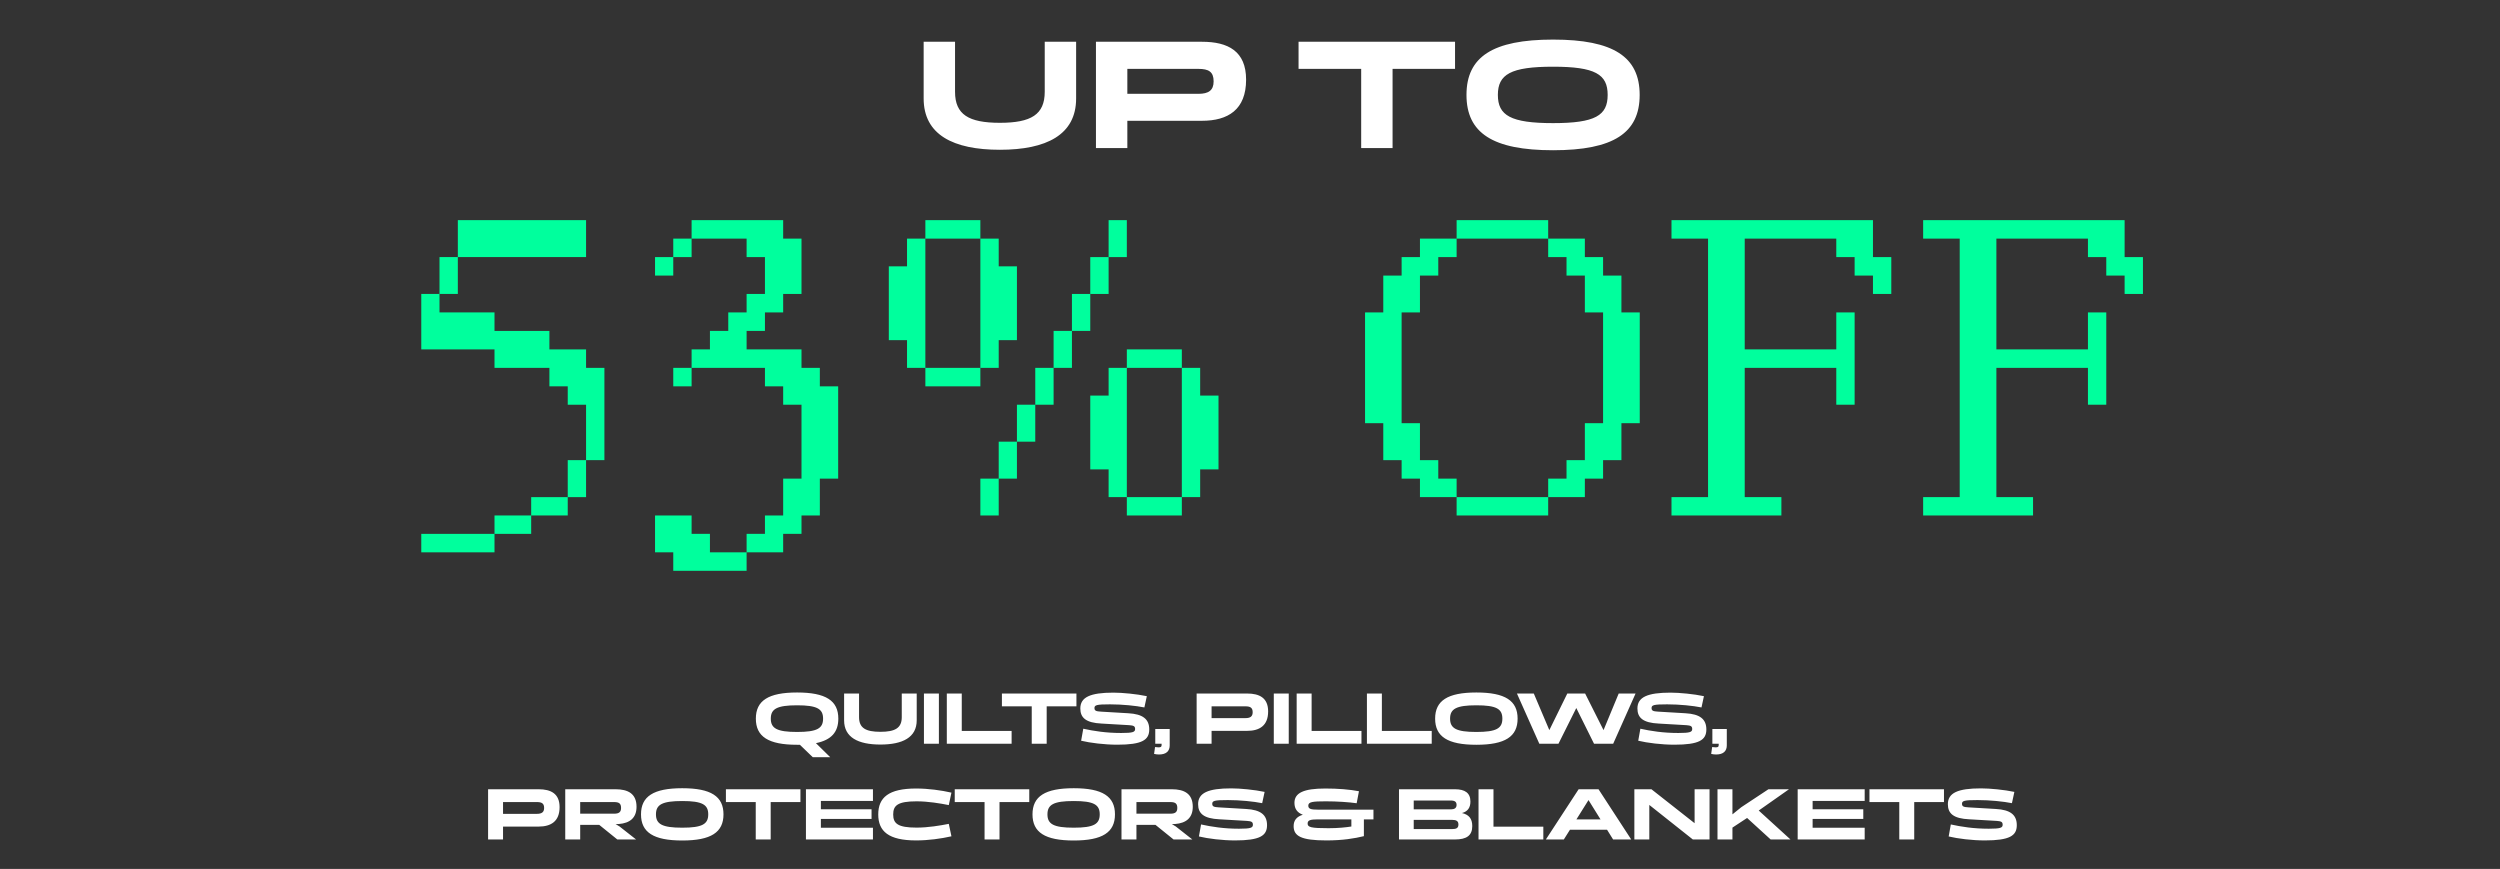
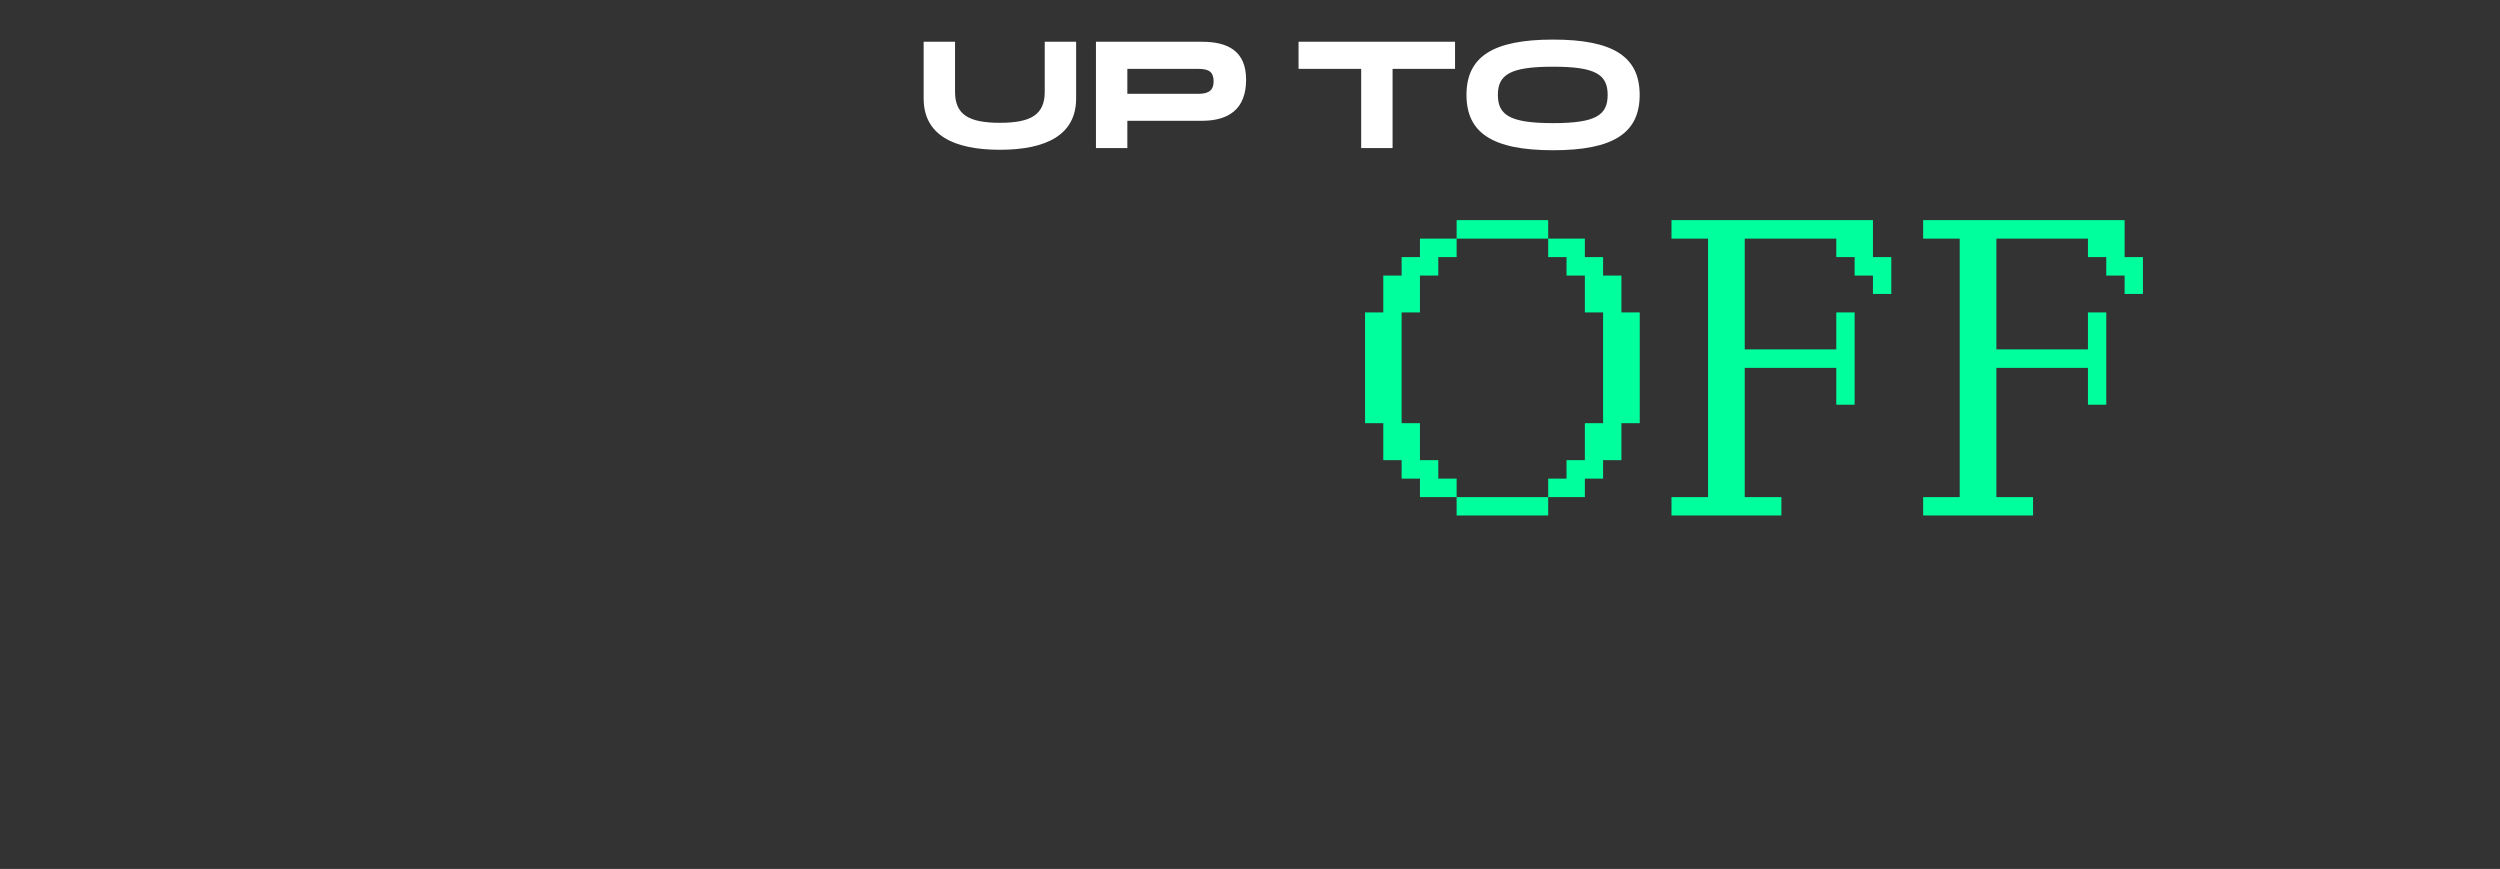
<svg xmlns="http://www.w3.org/2000/svg" fill="none" viewBox="0 0 679 236" height="236" width="679">
  <rect x="0" y="0" width="679" height="236" fill="#333333" stroke="none" />
-   <path fill="white" d="M216.489 202.28C208.669 202.28 205.289 200.06 205.289 195.18C205.289 190.3 208.669 188.08 216.489 188.08C224.309 188.08 227.689 190.3 227.689 195.18C227.689 198.82 225.809 200.98 221.609 201.84L225.489 205.66H220.749L217.249 202.28C217.009 202.28 216.749 202.28 216.489 202.28ZM216.489 198.8C221.949 198.8 223.549 197.82 223.549 195.18C223.549 192.54 221.949 191.56 216.489 191.56C211.009 191.56 209.349 192.54 209.349 195.18C209.349 197.82 211.009 198.8 216.489 198.8ZM244.919 194.78V188.36H248.979V195.64C248.979 200.3 245.139 202.22 239.119 202.22C233.099 202.22 229.259 200.3 229.259 195.64V188.36H233.319V194.78C233.319 197.7 235.079 198.76 239.119 198.76C243.159 198.76 244.919 197.7 244.919 194.78ZM255.003 202H250.943V188.36H255.003V202ZM261.214 198.52H274.754V202H257.154V188.36H261.214V198.52ZM280.219 191.84H272.119V188.36H292.359V191.84H284.279V202H280.219V191.84ZM312.136 198.12C312.136 201 310.176 202.26 303.436 202.26C300.036 202.26 296.096 201.78 293.636 201.18L294.216 197.92C297.016 198.54 300.416 199.08 304.516 199.08C307.716 199.08 308.296 198.82 308.296 198C308.296 197.16 307.796 197.06 306.736 196.96L299.196 196.52C294.956 196.32 293.416 194.96 293.416 192.42C293.416 189.36 296.096 188.12 302.416 188.12C304.836 188.12 308.776 188.5 311.476 189.08L310.816 192.14C308.496 191.68 304.896 191.3 301.476 191.3C297.796 191.3 297.256 191.5 297.256 192.32C297.256 193.08 297.776 193.2 299.016 193.28L306.456 193.72C310.376 193.94 312.136 195.3 312.136 198.12ZM313.451 204.76L313.711 202.9C314.071 202.94 314.371 202.98 314.631 202.98C315.311 202.98 315.491 202.84 315.491 202.34V202H313.771V198H317.691V202.44C317.691 203.98 316.771 204.92 314.791 204.92C314.351 204.92 313.851 204.86 313.451 204.76ZM325.006 202V188.36H338.726C342.086 188.36 344.426 189.56 344.426 193.22C344.426 197.08 342.086 198.5 338.726 198.5H329.066V202H325.006ZM338.266 191.84H329.066V195.04H338.266C339.566 195.04 340.226 194.6 340.226 193.44C340.226 192.2 339.566 191.84 338.266 191.84ZM350.023 202H345.963V188.36H350.023V202ZM356.234 198.52H369.774V202H352.174V188.36H356.234V198.52ZM375.316 198.52H388.856V202H371.256V188.36H375.316V198.52ZM400.982 202.28C393.162 202.28 389.782 200.06 389.782 195.18C389.782 190.3 393.162 188.08 400.982 188.08C408.802 188.08 412.182 190.3 412.182 195.18C412.182 200.06 408.802 202.28 400.982 202.28ZM400.982 198.8C406.442 198.8 408.042 197.82 408.042 195.18C408.042 192.54 406.442 191.56 400.982 191.56C395.502 191.56 393.842 192.54 393.842 195.18C393.842 197.82 395.502 198.8 400.982 198.8ZM418.08 202L412 188.36H416.58L420.8 198.3L425.68 188.36H430.52L435.52 198.3L439.64 188.36H444.22L438.14 202H432.94L428.12 192.3L423.28 202H418.08ZM463.445 198.12C463.445 201 461.485 202.26 454.745 202.26C451.345 202.26 447.405 201.78 444.945 201.18L445.525 197.92C448.325 198.54 451.725 199.08 455.825 199.08C459.025 199.08 459.605 198.82 459.605 198C459.605 197.16 459.105 197.06 458.045 196.96L450.505 196.52C446.265 196.32 444.725 194.96 444.725 192.42C444.725 189.36 447.405 188.12 453.725 188.12C456.145 188.12 460.085 188.5 462.785 189.08L462.125 192.14C459.805 191.68 456.205 191.3 452.785 191.3C449.105 191.3 448.565 191.5 448.565 192.32C448.565 193.08 449.085 193.2 450.325 193.28L457.765 193.72C461.685 193.94 463.445 195.3 463.445 198.12ZM464.759 204.76L465.019 202.9C465.379 202.94 465.679 202.98 465.939 202.98C466.619 202.98 466.799 202.84 466.799 202.34V202H465.079V198H468.999V202.44C468.999 203.98 468.079 204.92 466.099 204.92C465.659 204.92 465.159 204.86 464.759 204.76ZM132.564 228V214.36H146.284C149.644 214.36 151.984 215.56 151.984 219.22C151.984 223.08 149.644 224.5 146.284 224.5H136.624V228H132.564ZM145.824 217.84H136.624V221.04H145.824C147.124 221.04 147.784 220.6 147.784 219.44C147.784 218.2 147.124 217.84 145.824 217.84ZM157.581 228H153.521V214.36H167.181C170.541 214.36 172.881 215.54 172.881 219.12C172.881 222.12 171.101 223.56 168.081 223.8L167.201 223.82L168.281 224.48L172.761 228H167.661L162.761 224.04H157.581V228ZM157.581 217.84V221H166.781C168.121 221 168.681 220.56 168.681 219.44C168.681 218.22 168.121 217.84 166.781 217.84H157.581ZM185.298 228.28C177.478 228.28 174.098 226.06 174.098 221.18C174.098 216.3 177.478 214.08 185.298 214.08C193.118 214.08 196.498 216.3 196.498 221.18C196.498 226.06 193.118 228.28 185.298 228.28ZM185.298 224.8C190.758 224.8 192.358 223.82 192.358 221.18C192.358 218.54 190.758 217.56 185.298 217.56C179.818 217.56 178.158 218.54 178.158 221.18C178.158 223.82 179.818 224.8 185.298 224.8ZM205.258 217.84H197.158V214.36H217.398V217.84H209.318V228H205.258V217.84ZM237.093 228H218.893V214.36H237.093V217.54H222.952V219.8H236.713V222.42H222.952V224.82H237.093V228ZM242.592 221.2C242.592 223.66 243.812 224.78 248.952 224.78C252.092 224.78 255.352 224.22 257.692 223.76L258.412 227.14C255.632 227.78 252.112 228.26 248.812 228.26C241.332 228.26 238.532 225.78 238.532 221.2C238.532 216.62 241.332 214.16 248.812 214.16C252.112 214.16 255.632 214.64 258.412 215.28L257.692 218.66C255.352 218.2 252.092 217.64 248.952 217.64C243.812 217.64 242.592 218.76 242.592 221.2ZM267.407 217.84H259.307V214.36H279.547V217.84H271.467V228H267.407V217.84ZM291.626 228.28C283.806 228.28 280.426 226.06 280.426 221.18C280.426 216.3 283.806 214.08 291.626 214.08C299.446 214.08 302.826 216.3 302.826 221.18C302.826 226.06 299.446 228.28 291.626 228.28ZM291.626 224.8C297.086 224.8 298.686 223.82 298.686 221.18C298.686 218.54 297.086 217.56 291.626 217.56C286.146 217.56 284.486 218.54 284.486 221.18C284.486 223.82 286.146 224.8 291.626 224.8ZM308.656 228H304.596V214.36H318.256C321.616 214.36 323.956 215.54 323.956 219.12C323.956 222.12 322.176 223.56 319.156 223.8L318.276 223.82L319.356 224.48L323.836 228H318.736L313.836 224.04H308.656V228ZM308.656 217.84V221H317.856C319.196 221 319.756 220.56 319.756 219.44C319.756 218.22 319.196 217.84 317.856 217.84H308.656ZM344.128 224.12C344.128 227 342.168 228.26 335.428 228.26C332.028 228.26 328.088 227.78 325.628 227.18L326.208 223.92C329.008 224.54 332.408 225.08 336.508 225.08C339.708 225.08 340.288 224.82 340.288 224C340.288 223.16 339.788 223.06 338.728 222.96L331.188 222.52C326.948 222.32 325.408 220.96 325.408 218.42C325.408 215.36 328.088 214.12 334.408 214.12C336.828 214.12 340.768 214.5 343.468 215.08L342.808 218.14C340.488 217.68 336.888 217.3 333.468 217.3C329.788 217.3 329.248 217.5 329.248 218.32C329.248 219.08 329.768 219.2 331.008 219.28L338.448 219.72C342.368 219.94 344.128 221.3 344.128 224.12ZM373.031 222.54H370.431V227.1C367.911 227.72 364.651 228.26 360.251 228.26C353.391 228.26 351.351 227.08 351.351 224.38C351.351 222.84 352.131 221.82 353.851 221.28C352.391 220.76 351.571 219.7 351.571 218.06C351.571 215.34 354.071 214.16 359.971 214.16C363.391 214.16 366.591 214.42 369.091 214.9L368.471 218.16C366.351 217.86 363.191 217.64 360.111 217.64C356.511 217.64 355.331 217.78 355.331 218.82C355.331 219.72 356.111 219.9 357.911 219.9H373.031V222.54ZM360.811 224.94C363.391 224.94 365.531 224.72 367.031 224.48V222.54H357.991C355.851 222.54 355.151 222.78 355.151 223.68C355.151 224.68 356.071 224.94 360.811 224.94ZM395.167 228H379.967V214.36H395.147C397.887 214.36 399.367 215.36 399.367 217.7C399.367 219.4 398.587 220.42 397.067 220.82C398.907 221.24 399.867 222.3 399.867 224.36C399.867 226.96 398.287 228 395.167 228ZM394.007 217.42H383.967V219.82H394.107C395.007 219.82 395.607 219.46 395.607 218.62C395.607 217.78 395.127 217.42 394.007 217.42ZM394.447 222.68H383.967V225.18H394.347C395.567 225.18 396.107 224.9 396.107 223.92C396.107 222.96 395.467 222.68 394.447 222.68ZM405.628 224.52H419.168V228H401.568V214.36H405.628V224.52ZM438.118 228L436.478 225.36H426.398L424.738 228H419.858L428.758 214.36H434.158L443.038 228H438.118ZM428.158 222.54H434.698L431.438 217.3L428.158 222.54ZM447.952 228H443.893V214.36H448.533L460.253 223.58V214.36H464.313V228H459.773L447.952 218.62V228ZM470.531 228H466.471V214.36H470.531V221.18L472.931 219.24L480.311 214.36H485.891L477.671 220.14L486.291 228H480.911L474.511 222.16L470.531 224.78V228ZM506.448 228H488.248V214.36H506.448V217.54H492.308V219.8H506.068V222.42H492.308V224.82H506.448V228ZM515.844 217.84H507.744V214.36H527.984V217.84H519.904V228H515.844V217.84ZM547.761 224.12C547.761 227 545.801 228.26 539.061 228.26C535.661 228.26 531.721 227.78 529.261 227.18L529.841 223.92C532.641 224.54 536.041 225.08 540.141 225.08C543.341 225.08 543.921 224.82 543.921 224C543.921 223.16 543.421 223.06 542.361 222.96L534.821 222.52C530.581 222.32 529.041 220.96 529.041 218.42C529.041 215.36 531.721 214.12 538.041 214.12C540.461 214.12 544.401 214.5 547.101 215.08L546.441 218.14C544.121 217.68 540.521 217.3 537.101 217.3C533.421 217.3 532.881 217.5 532.881 218.32C532.881 219.08 533.401 219.2 534.641 219.28L542.081 219.72C546.001 219.94 547.761 221.3 547.761 224.12Z" />
  <g clip-path="url(#clip0_4_47)">
    <path fill="white" d="M283.749 24.932V11.344H292.274V26.752C292.274 36.615 284.211 40.678 271.569 40.678C258.927 40.678 250.864 36.615 250.864 26.752V11.344H259.389V24.932C259.389 31.112 263.085 33.355 271.569 33.355C280.053 33.355 283.749 31.112 283.749 24.932ZM297.66 40.213V11.344H326.471C333.527 11.344 338.441 13.884 338.441 21.63C338.441 29.8 333.527 32.805 326.471 32.805H306.185V40.213H297.66ZM325.505 18.709H306.185V25.482H325.505C328.235 25.482 329.621 24.551 329.621 22.096C329.621 19.471 328.235 18.709 325.505 18.709ZM369.696 18.709H352.687V11.344H395.189V18.709H378.222V40.213H369.696V18.709ZM421.815 40.805C405.393 40.805 398.296 36.107 398.296 25.778C398.296 15.45 405.393 10.752 421.815 10.752C438.237 10.752 445.334 15.45 445.334 25.778C445.334 36.107 438.237 40.805 421.815 40.805ZM421.815 33.44C433.281 33.44 436.641 31.366 436.641 25.778C436.641 20.191 433.281 18.117 421.815 18.117C410.307 18.117 406.821 20.191 406.821 25.778C406.821 31.366 410.307 33.44 421.815 33.44Z" />
    <path fill="#00FF9D" d="M552.176 140.004H522.326V135.015H532.256V64.809H522.326V59.79H577.045V69.828H582.025V79.836H577.045V74.847H572.065V69.828H567.085V64.809H542.216V94.893H567.085V84.855H572.065V109.92H567.085V99.912H542.216V135.015H552.176V140.004Z" />
    <path fill="#00FF9D" d="M483.826 140.004H453.977V135.015H463.907V64.809H453.977V59.79H508.696V69.828H513.676V79.836H508.696V74.847H503.716V69.828H498.736V64.809H473.867V94.893H498.736V84.855H503.716V109.92H498.736V99.912H473.867V135.015H483.826V140.004Z" />
    <path fill="#00FF9D" d="M420.488 64.809H395.618V59.79H420.488V64.809ZM395.618 135.015H385.658V129.996H380.679V124.977H375.699V114.939H370.749V84.855H375.699V74.847H380.679V69.828H385.658V64.809H395.618V69.828H390.638V74.847H385.658V84.855H380.679V114.939H385.658V124.977H390.638V129.996H395.618V135.015ZM430.447 135.015H420.488V129.996H425.467V124.977H430.447V114.939H435.397V84.855H430.447V74.847H425.467V69.828H420.488V64.809H430.447V69.828H435.397V74.847H440.377V84.855H445.357V114.939H440.377V124.977H435.397V129.996H430.447V135.015ZM420.488 140.004H395.618V135.015H420.488V140.004Z" />
-     <path fill="#00FF9D" d="M266.269 64.809H251.329V59.79H266.269V64.809ZM306.048 69.828H301.098V59.79H306.048V69.828ZM251.329 99.912H246.349V92.383H241.4V72.338H246.349V64.809H251.329V99.912ZM271.249 99.912H266.269V64.809H271.249V72.338H276.198V92.383H271.249V99.912ZM301.098 79.836H296.118V69.828H301.098V79.836ZM296.118 89.874H291.138V79.836H296.118V89.874ZM291.138 99.912H286.158V89.874H291.138V99.912ZM320.987 99.912H306.048V94.893H320.987V99.912ZM266.269 104.931H251.329V99.912H266.269V104.931ZM286.158 109.92H281.178V99.912H286.158V109.92ZM306.048 135.015H301.098V127.486H296.118V107.441H301.098V99.912H306.048V135.015ZM325.967 135.015H320.987V99.912H325.967V107.441H330.947V127.486H325.967V135.015ZM281.178 119.958H276.198V109.92H281.178V119.958ZM276.198 129.996H271.249V119.958H276.198V129.996ZM271.249 140.004H266.269V129.996H271.249V140.004ZM320.987 140.004H306.048V135.015H320.987V140.004Z" />
-     <path fill="#00FF9D" d="M212.708 150.011H202.778V144.992H207.758V140.004H212.708V129.996H217.688V109.92H212.708V104.931H207.758V99.912H187.839V94.893H192.818V89.874H197.798V84.855H202.778V79.836H207.758V69.828H202.778V64.809H187.839V59.79H212.708V64.809H217.688V79.836H212.708V84.855H207.758V89.874H202.778V94.893H217.688V99.912H222.668V104.931H227.648V129.996H222.668V140.004H217.688V144.992H212.708V150.011ZM187.839 69.828H182.858V64.809H187.839V69.828ZM182.858 74.847H177.909V69.828H182.858V74.847ZM187.839 104.931H182.858V99.912H187.839V104.931ZM202.778 155.03H182.858V150.011H177.909V140.004H187.839V144.992H192.818V150.011H202.778V155.03Z" />
-     <path fill="#00FF9D" d="M159.177 69.828H124.348V59.79H159.177V69.828ZM124.348 79.836H119.368V69.828H124.348V79.836ZM164.157 124.977H159.177V109.92H154.197V104.931H149.217V99.912H134.308V94.893H114.418V79.836H119.368V84.855H134.308V89.874H149.217V94.893H159.177V99.912H164.157V124.977ZM159.177 135.015H154.197V124.977H159.177V135.015ZM154.197 140.004H144.268V135.015H154.197V140.004ZM144.268 144.992H134.308V140.004H144.268V144.992ZM134.308 150.011H114.418V144.992H134.308V150.011Z" />
  </g>
  <defs>
    <clipPath id="clip0_4_47">
      <rect transform="translate(114.418)" fill="white" height="209" width="467.762" />
    </clipPath>
  </defs>
</svg>